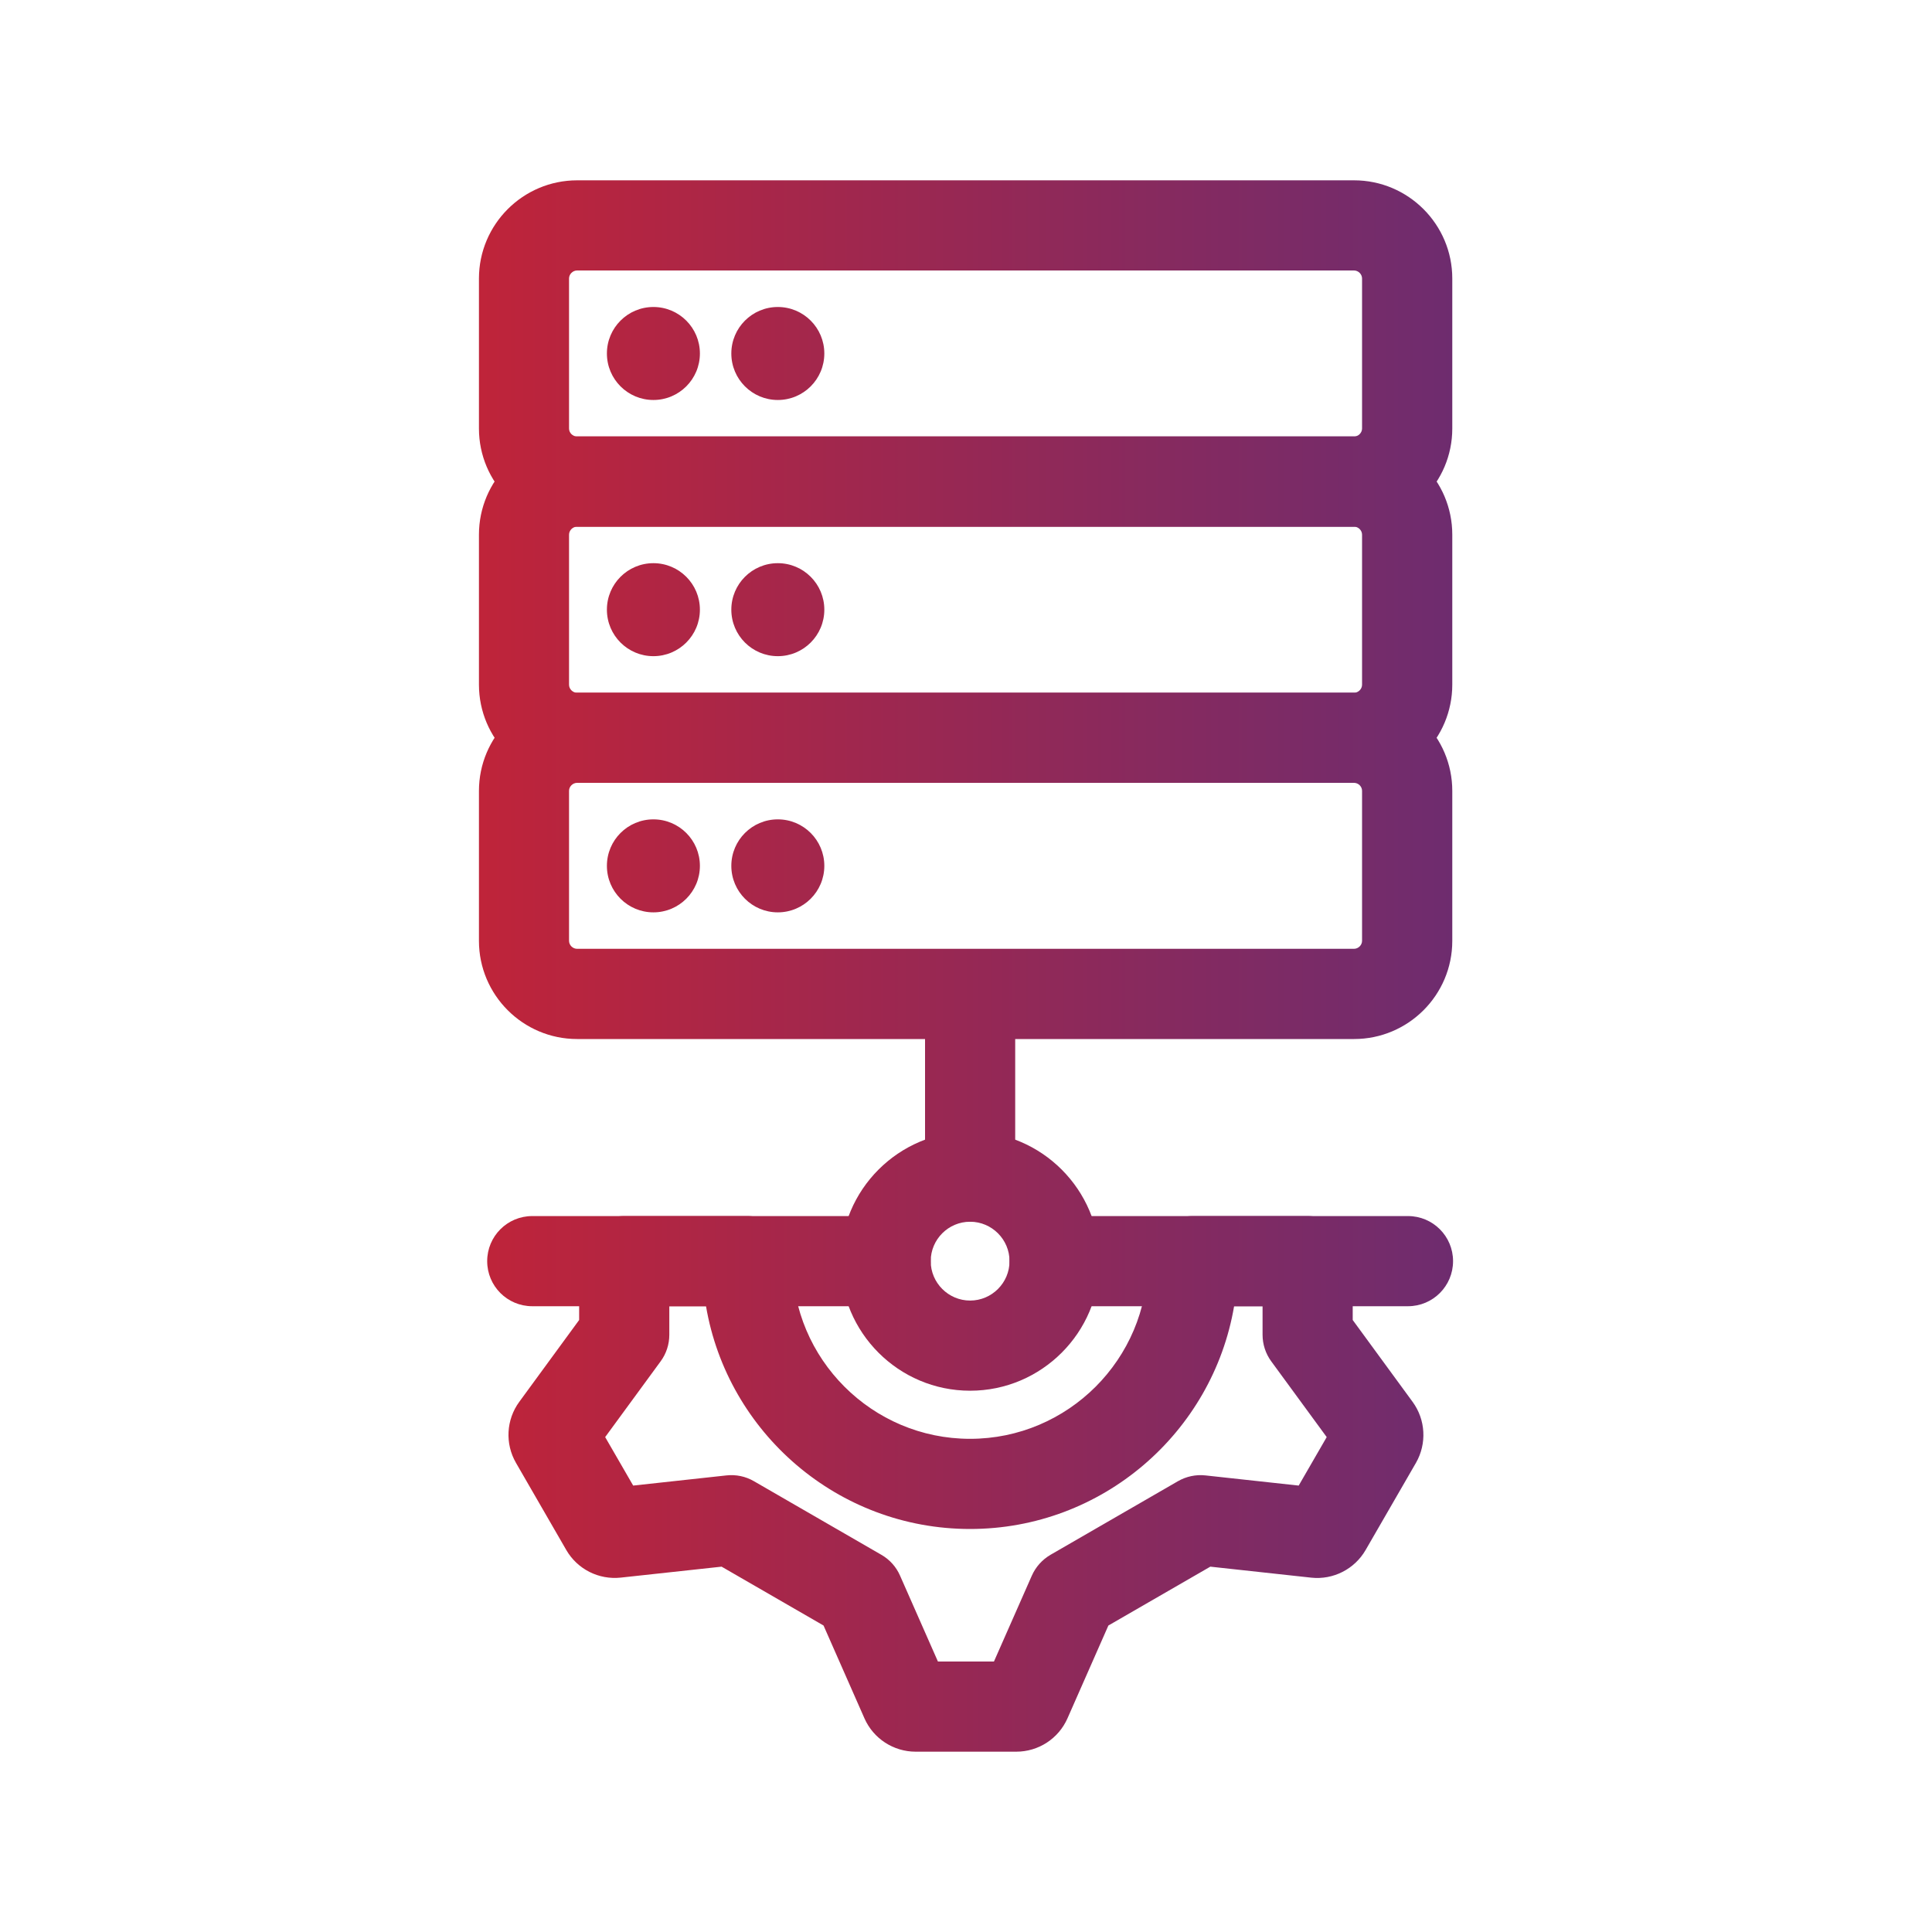
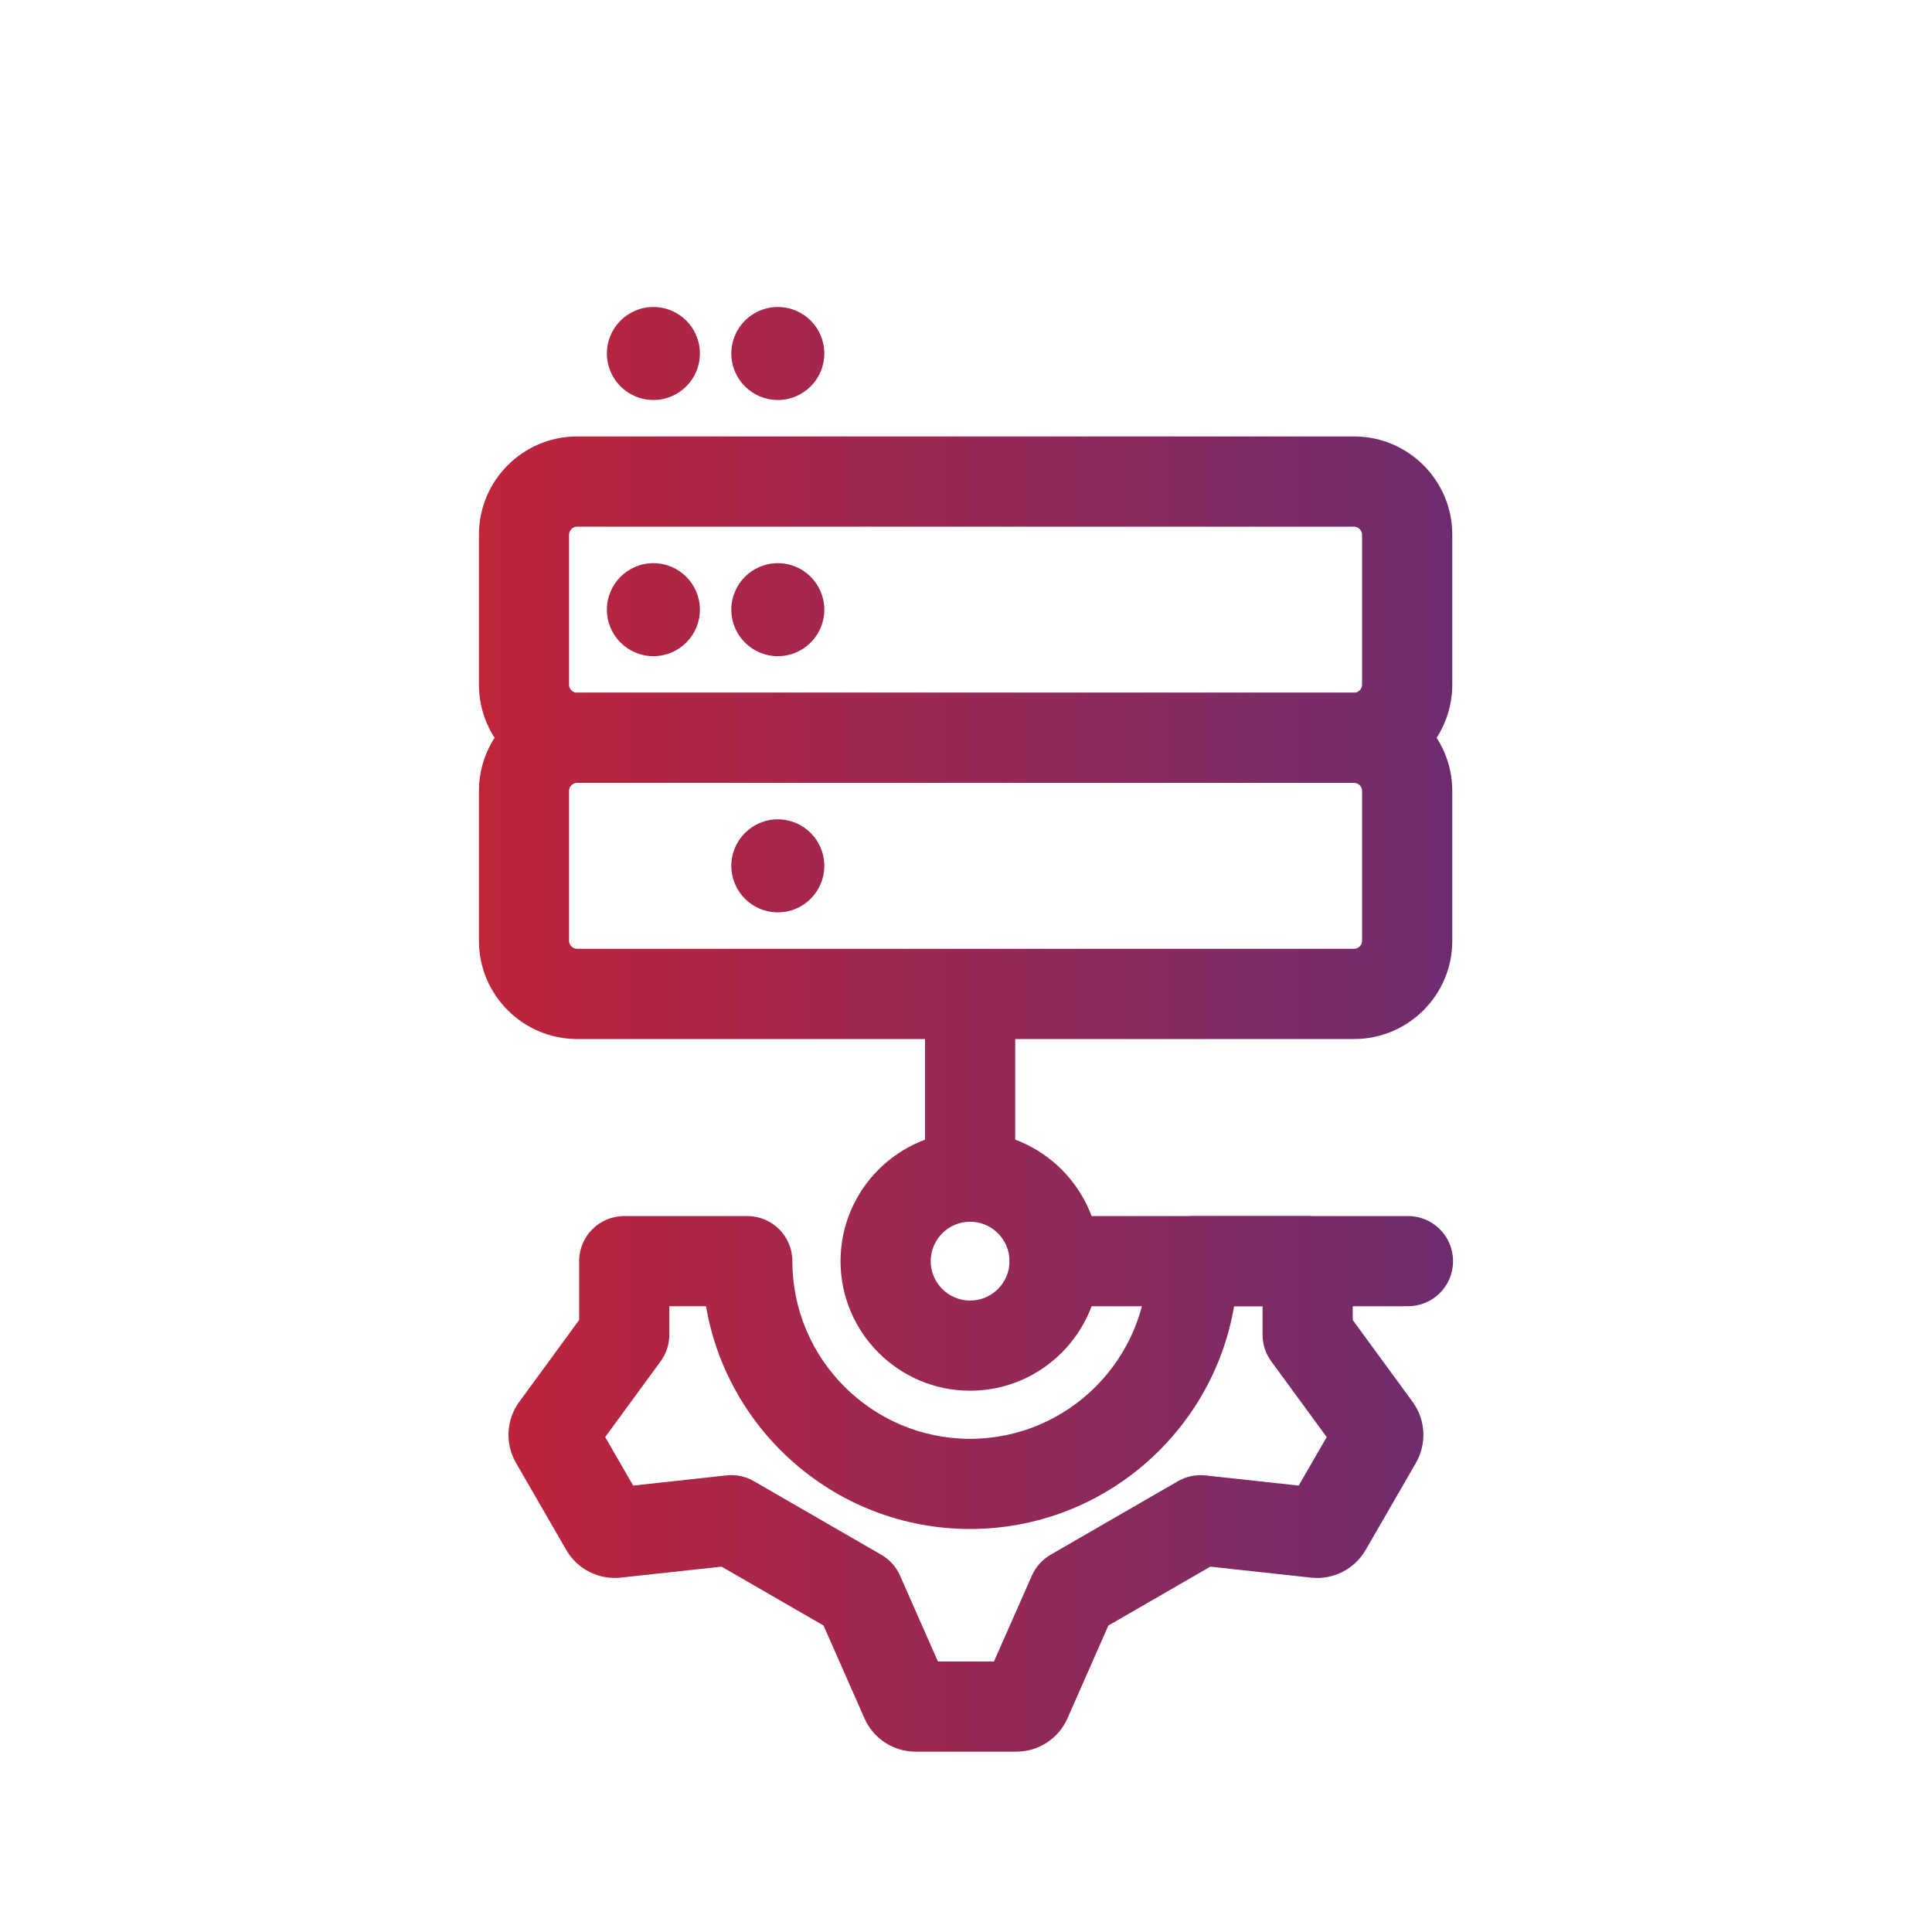
<svg xmlns="http://www.w3.org/2000/svg" xmlns:xlink="http://www.w3.org/1999/xlink" id="Capa_1" data-name="Capa 1" viewBox="0 0 300 300">
  <defs>
    <style>      .cls-1 {        fill: url(#Degradado_sin_nombre_8-11);      }      .cls-2 {        fill: url(#Degradado_sin_nombre_8-13);      }      .cls-3 {        fill: url(#Degradado_sin_nombre_8-10);      }      .cls-4 {        fill: url(#Degradado_sin_nombre_8-14);      }      .cls-5 {        fill: url(#Degradado_sin_nombre_8-12);      }      .cls-6 {        fill: url(#Degradado_sin_nombre_8-3);      }      .cls-7 {        fill: url(#Degradado_sin_nombre_8-5);      }      .cls-8 {        fill: url(#Degradado_sin_nombre_8-2);      }      .cls-9 {        fill: url(#Degradado_sin_nombre_8-7);      }      .cls-10 {        fill: url(#Degradado_sin_nombre_8-4);      }      .cls-11 {        fill: url(#Degradado_sin_nombre_8-6);      }      .cls-12 {        fill: url(#Degradado_sin_nombre_8-8);      }      .cls-13 {        fill: url(#Degradado_sin_nombre_8-9);      }      .cls-14 {        fill: url(#Degradado_sin_nombre_8);      }    </style>
    <linearGradient id="Degradado_sin_nombre_8" data-name="Degradado sin nombre 8" x1="24.49" y1="54.89" x2="271.94" y2="54.89" gradientUnits="userSpaceOnUse">
      <stop offset="0" stop-color="#da2128" />
      <stop offset="1" stop-color="#552f7f" />
    </linearGradient>
    <linearGradient id="Degradado_sin_nombre_8-2" data-name="Degradado sin nombre 8" y1="94.67" y2="94.67" xlink:href="#Degradado_sin_nombre_8" />
    <linearGradient id="Degradado_sin_nombre_8-3" data-name="Degradado sin nombre 8" y1="134.45" y2="134.45" xlink:href="#Degradado_sin_nombre_8" />
    <linearGradient id="Degradado_sin_nombre_8-4" data-name="Degradado sin nombre 8" y1="195.83" y2="195.83" xlink:href="#Degradado_sin_nombre_8" />
    <linearGradient id="Degradado_sin_nombre_8-5" data-name="Degradado sin nombre 8" y1="195.83" y2="195.83" xlink:href="#Degradado_sin_nombre_8" />
    <linearGradient id="Degradado_sin_nombre_8-6" data-name="Degradado sin nombre 8" y1="195.83" y2="195.83" xlink:href="#Degradado_sin_nombre_8" />
    <linearGradient id="Degradado_sin_nombre_8-7" data-name="Degradado sin nombre 8" y1="169.03" x2="271.94" y2="169.03" xlink:href="#Degradado_sin_nombre_8" />
    <linearGradient id="Degradado_sin_nombre_8-8" data-name="Degradado sin nombre 8" y1="134.45" y2="134.45" xlink:href="#Degradado_sin_nombre_8" />
    <linearGradient id="Degradado_sin_nombre_8-9" data-name="Degradado sin nombre 8" y1="134.45" x2="271.94" y2="134.45" xlink:href="#Degradado_sin_nombre_8" />
    <linearGradient id="Degradado_sin_nombre_8-10" data-name="Degradado sin nombre 8" y1="94.67" y2="94.67" xlink:href="#Degradado_sin_nombre_8" />
    <linearGradient id="Degradado_sin_nombre_8-11" data-name="Degradado sin nombre 8" y1="94.67" x2="271.94" y2="94.67" xlink:href="#Degradado_sin_nombre_8" />
    <linearGradient id="Degradado_sin_nombre_8-12" data-name="Degradado sin nombre 8" y1="54.89" y2="54.89" xlink:href="#Degradado_sin_nombre_8" />
    <linearGradient id="Degradado_sin_nombre_8-13" data-name="Degradado sin nombre 8" y1="54.89" x2="271.94" y2="54.89" xlink:href="#Degradado_sin_nombre_8" />
    <linearGradient id="Degradado_sin_nombre_8-14" data-name="Degradado sin nombre 8" y1="230.41" y2="230.41" xlink:href="#Degradado_sin_nombre_8" />
  </defs>
  <g>
-     <path class="cls-14" d="M210.26,81.78h-120.64c-8.41,0-15.25-6.84-15.25-15.24v-23.29c0-8.41,6.84-15.25,15.25-15.25h120.64c8.41,0,15.25,6.84,15.25,15.25v23.29c0,8.41-6.84,15.24-15.25,15.24ZM89.61,42c-.67,0-1.25.57-1.25,1.25v23.29c0,.67.57,1.24,1.25,1.24h120.64c.67,0,1.25-.57,1.25-1.24v-23.29c0-.67-.57-1.25-1.25-1.25h-120.64Z" />
    <path class="cls-8" d="M210.26,121.56h-120.64c-8.41,0-15.25-6.84-15.25-15.25v-23.29c0-8.41,6.84-15.25,15.25-15.25h120.64c8.41,0,15.25,6.84,15.25,15.25v23.29c0,8.41-6.84,15.25-15.25,15.25ZM89.61,81.78c-.67,0-1.25.57-1.25,1.25v23.29c0,.67.57,1.25,1.25,1.25h120.64c.67,0,1.25-.57,1.25-1.25v-23.29c0-.67-.57-1.25-1.25-1.25h-120.64Z" />
    <path class="cls-6" d="M210.26,161.34h-120.64c-8.41,0-15.25-6.84-15.25-15.24v-23.29c0-8.41,6.84-15.24,15.25-15.24h120.64c8.41,0,15.25,6.84,15.25,15.24v23.29c0,8.41-6.84,15.24-15.25,15.24ZM89.61,121.56c-.67,0-1.25.57-1.25,1.24v23.29c0,.67.57,1.24,1.25,1.24h120.64c.67,0,1.25-.57,1.25-1.24v-23.29c0-.67-.57-1.24-1.25-1.24h-120.64Z" />
    <path class="cls-10" d="M218.63,202.83h-54.87c-3.87,0-7-3.13-7-7s3.13-7,7-7h54.87c3.87,0,7,3.13,7,7s-3.13,7-7,7Z" />
-     <path class="cls-7" d="M137.52,202.83h-54.87c-3.87,0-7-3.13-7-7s3.13-7,7-7h54.87c3.87,0,7,3.13,7,7s-3.13,7-7,7Z" />
    <path class="cls-11" d="M150.64,215.95c-11.1,0-20.12-9.03-20.12-20.12s9.03-20.12,20.12-20.12,20.12,9.03,20.12,20.12-9.03,20.12-20.12,20.12ZM150.64,189.71c-3.38,0-6.12,2.75-6.12,6.12s2.75,6.12,6.12,6.12,6.12-2.75,6.12-6.12-2.75-6.12-6.12-6.12Z" />
    <path class="cls-9" d="M150.64,189.71c-3.87,0-7-3.13-7-7v-27.36c0-3.87,3.13-7,7-7s7,3.13,7,7v27.36c0,3.87-3.13,7-7,7Z" />
    <circle class="cls-12" cx="120.78" cy="134.45" r="7.22" />
-     <circle class="cls-13" cx="101.46" cy="134.45" r="7.22" />
    <circle class="cls-3" cx="120.78" cy="94.67" r="7.22" />
    <circle class="cls-1" cx="101.46" cy="94.67" r="7.22" />
    <circle class="cls-5" cx="120.78" cy="54.89" r="7.22" />
    <circle class="cls-2" cx="101.46" cy="54.89" r="7.22" />
  </g>
  <path class="cls-4" d="M157.81,272h-15.63c-3.44,0-6.56-2.03-7.95-5.18l-6.35-14.41-15.83-9.14-15.66,1.7c-3.42.37-6.74-1.31-8.46-4.29l-7.81-13.53c-1.72-2.98-1.52-6.7.51-9.47l9.3-12.71v-9.14c0-3.87,3.13-7,7-7h19.11c3.87,0,7,3.13,7,7,0,15.21,12.38,27.59,27.59,27.59s27.59-12.38,27.59-27.59c0-3.87,3.13-7,7-7h17.83c3.87,0,7,3.13,7,7v9.14l9.3,12.71c2.03,2.77,2.23,6.49.52,9.47l-7.82,13.54c-1.71,2.96-5.02,4.65-8.42,4.29l-15.69-1.71-15.83,9.14-6.35,14.41c-1.39,3.15-4.5,5.18-7.95,5.18ZM145.65,258h8.69l5.88-13.33c.6-1.36,1.62-2.49,2.9-3.24l19.79-11.43c1.29-.74,2.78-1.06,4.26-.9l14.49,1.58,4.35-7.53-8.61-11.76c-.88-1.2-1.35-2.65-1.35-4.13v-4.43h-4.42c-3.34,19.61-20.45,34.59-41,34.59s-37.66-14.98-41-34.59h-5.7v4.43c0,1.49-.47,2.94-1.35,4.13l-8.61,11.76,4.35,7.53,14.49-1.58c1.48-.16,2.97.15,4.26.9l19.79,11.43c1.29.74,2.31,1.88,2.9,3.24l5.88,13.33ZM208.06,225.95h.01-.01Z" />
</svg>